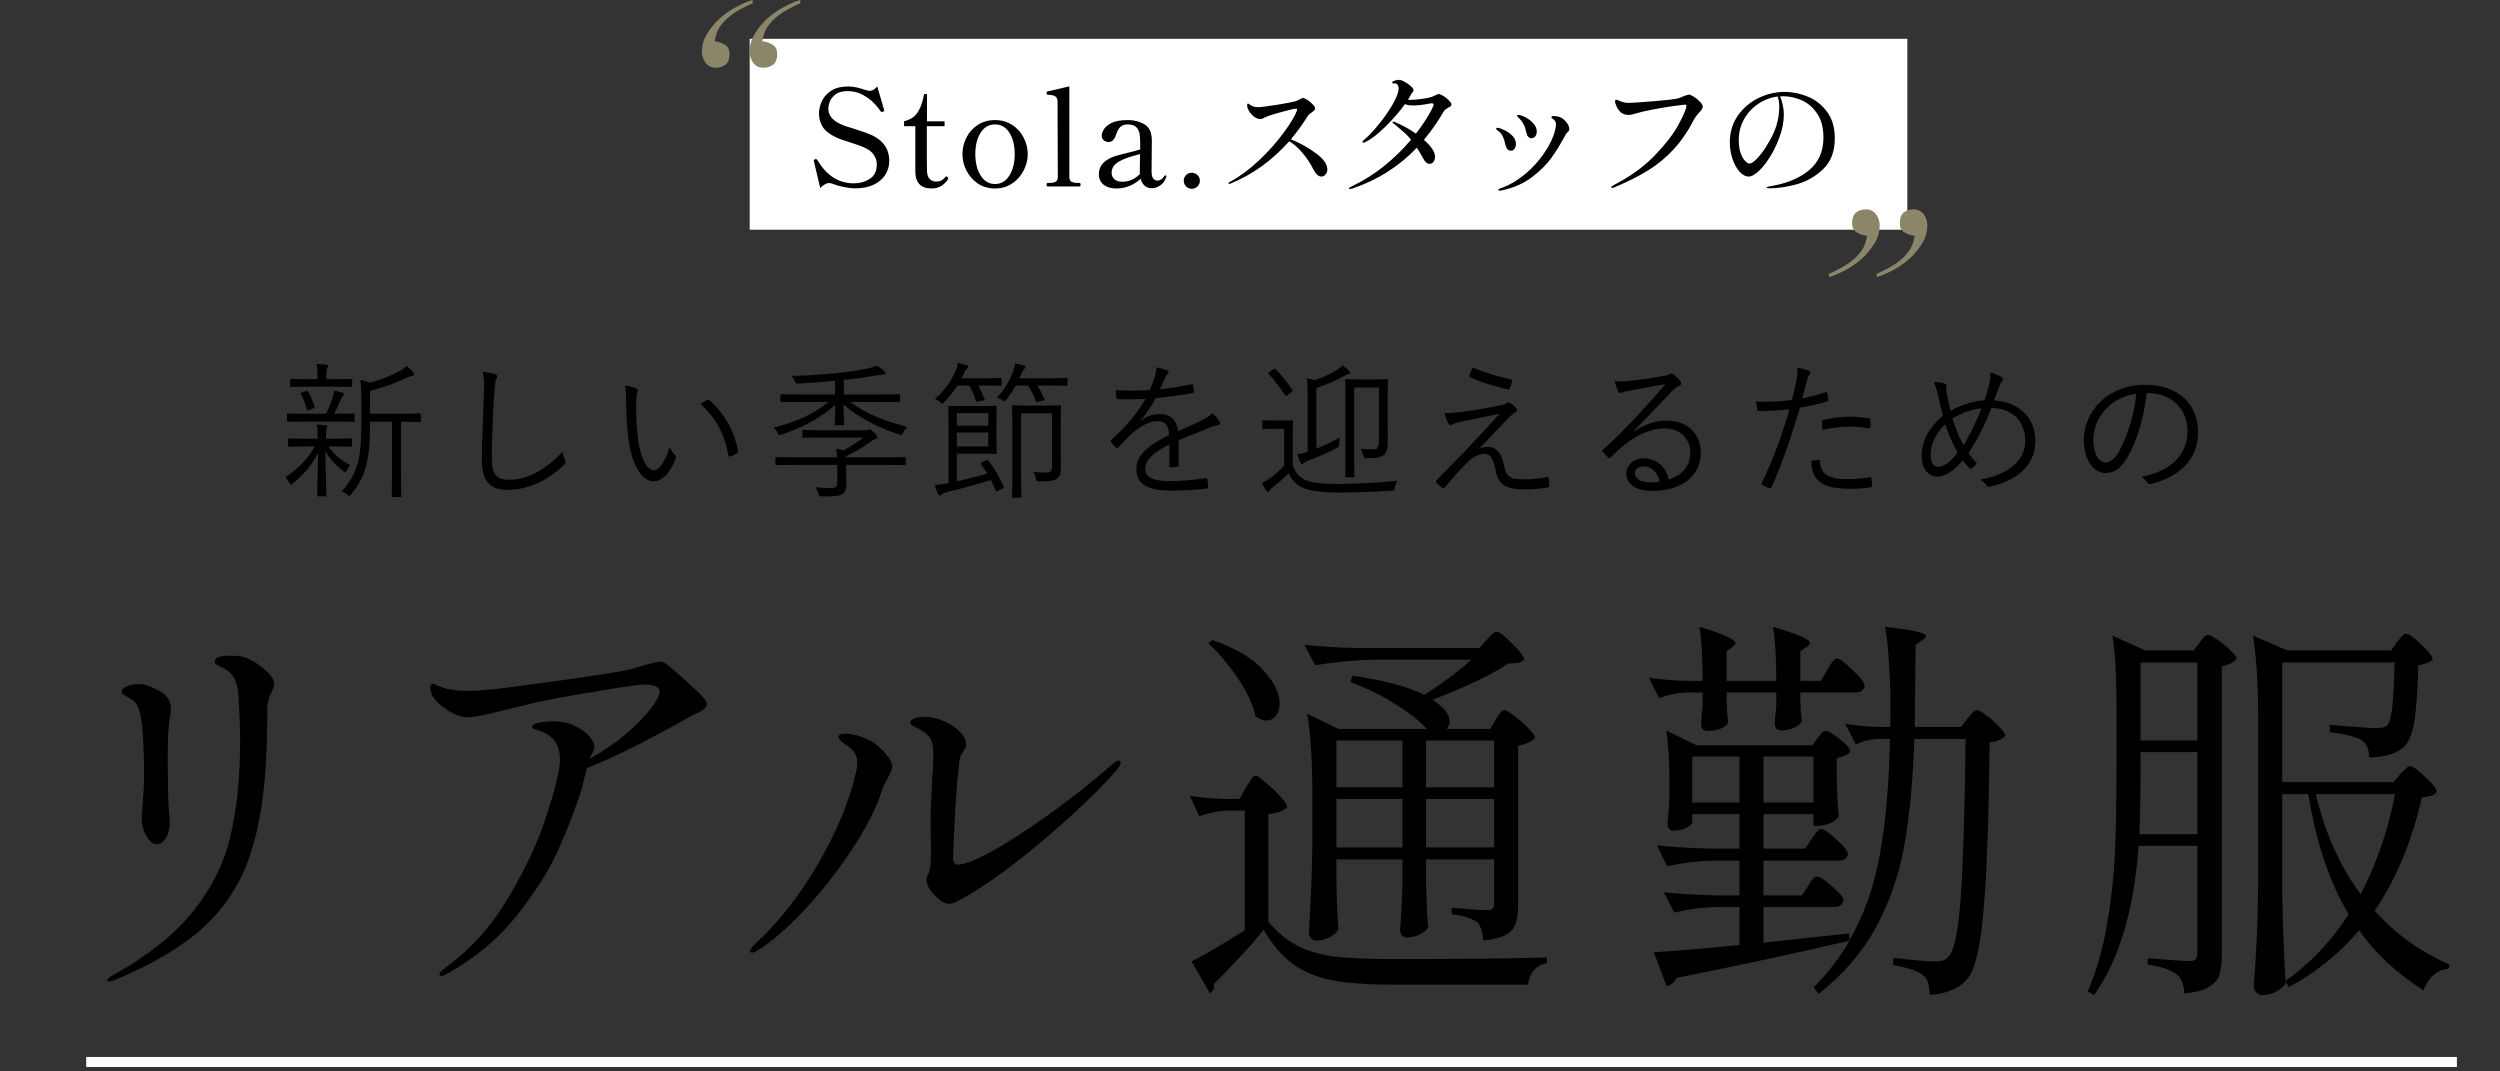
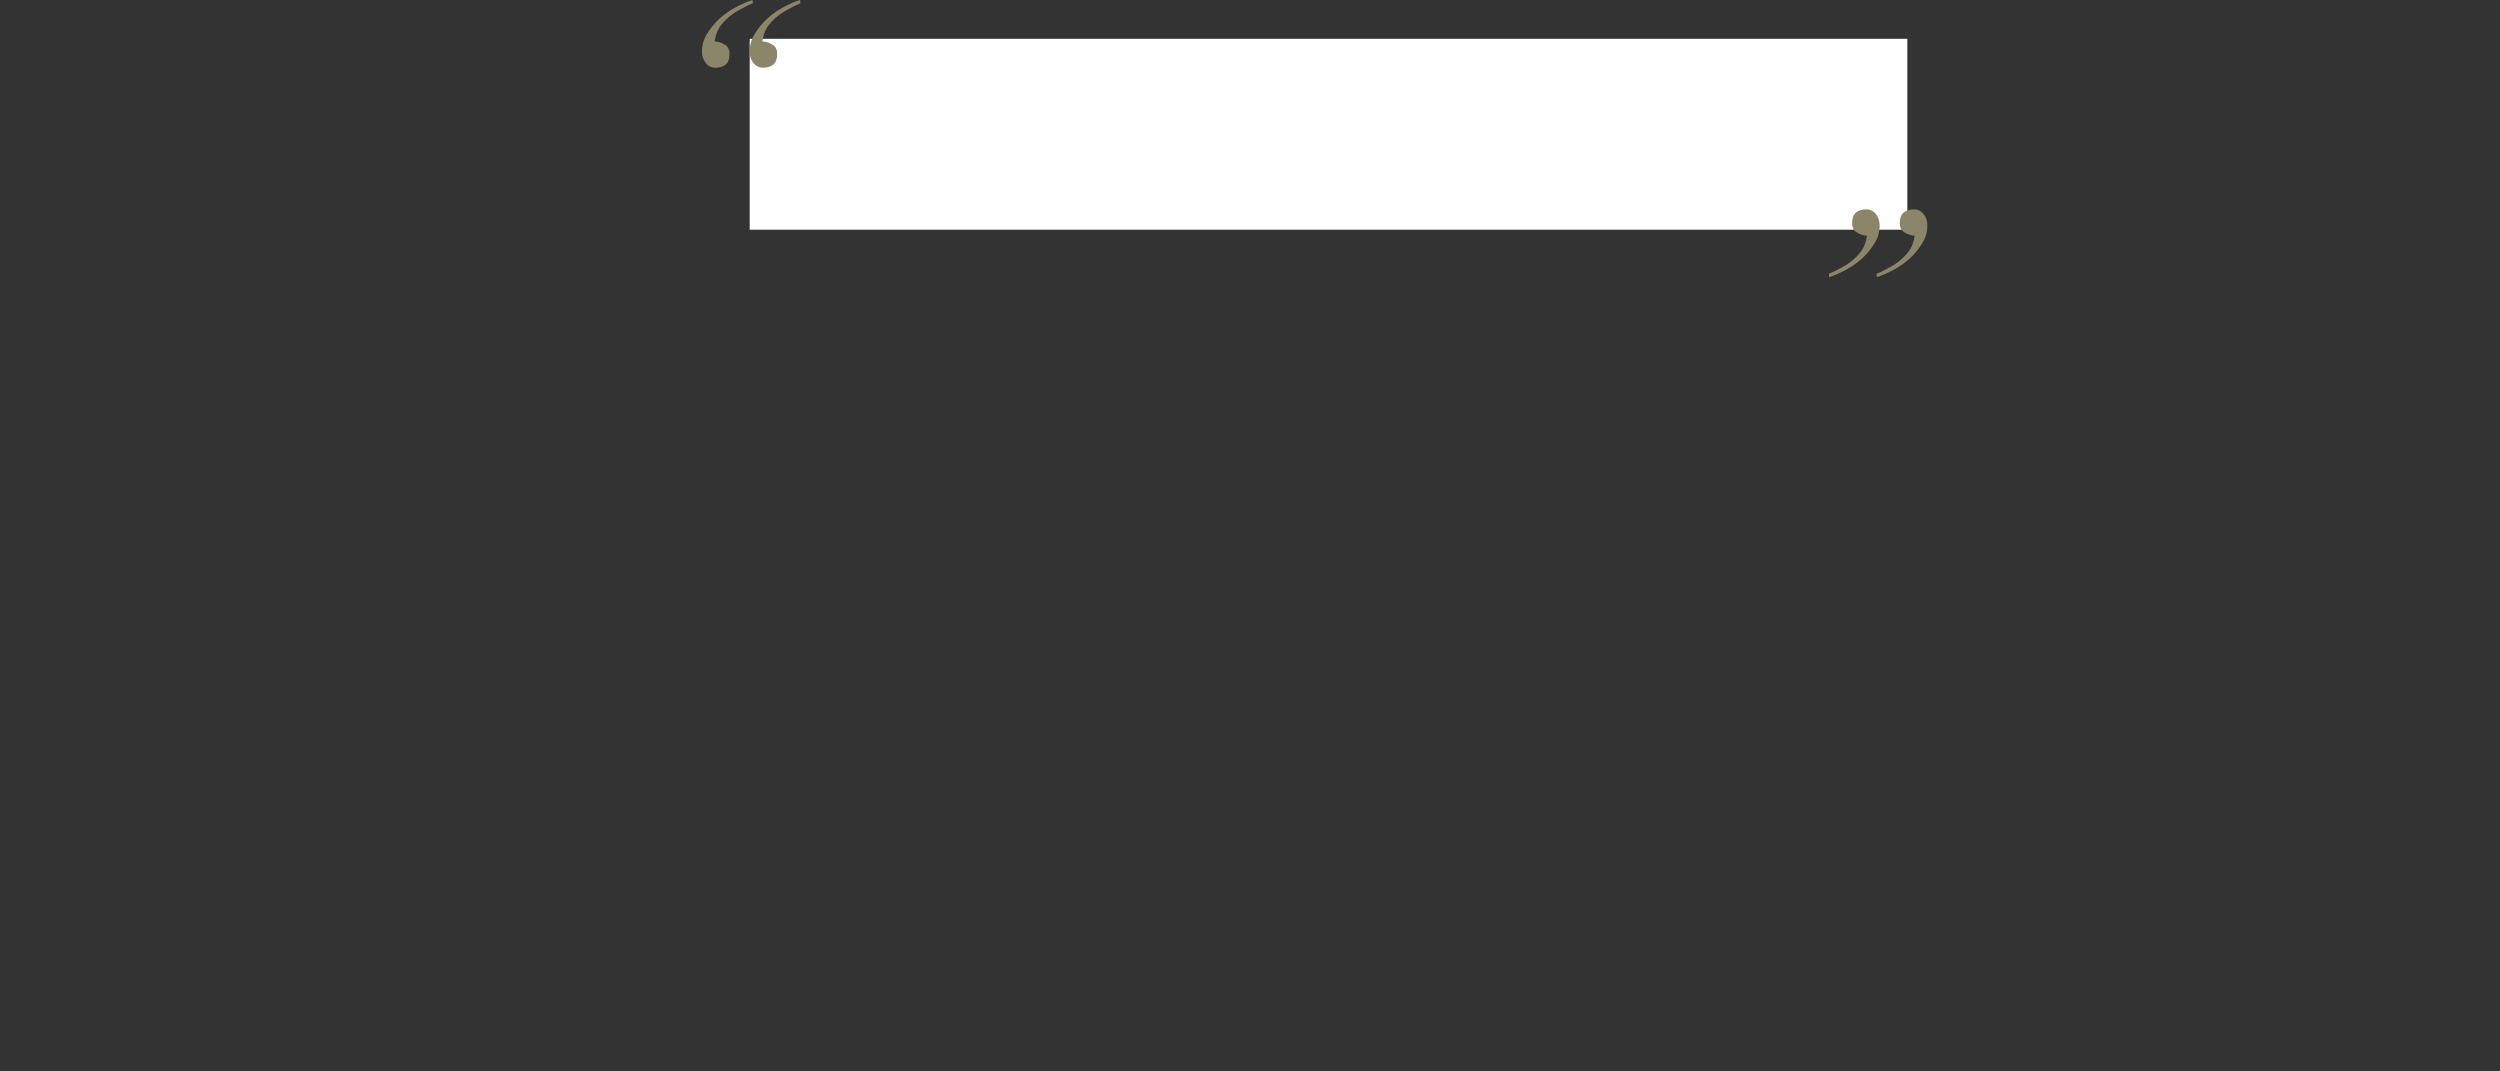
<svg xmlns="http://www.w3.org/2000/svg" width="406" height="174" viewBox="0 0 406 174" fill="none">
  <rect x="0" y="0" width="406" height="174" fill="#333333" stroke="none" />
  <rect width="188" height="31" transform="translate(121.75 6.303)" fill="white" />
-   <path d="M138.896 30.589C138.339 30.589 137.708 30.515 137.004 30.369C136.315 30.222 135.692 30.039 135.134 29.819C134.958 29.76 134.775 29.731 134.584 29.731C134.379 29.731 134.174 29.797 133.968 29.929C133.763 30.046 133.506 30.244 133.198 30.523L132.186 26.211C132.157 26.093 132.142 26.042 132.142 26.057C132.142 26.027 132.157 25.998 132.186 25.969C132.23 25.939 132.267 25.917 132.296 25.903C132.34 25.888 132.37 25.873 132.384 25.859C132.414 25.844 132.458 25.837 132.516 25.837C132.604 25.837 132.685 25.895 132.758 26.013C134.24 28.521 136.212 29.775 138.676 29.775C139.63 29.775 140.488 29.533 141.25 29.049C142.013 28.565 142.394 27.78 142.394 26.695C142.394 26.167 142.248 25.675 141.954 25.221C141.661 24.751 141.228 24.377 140.656 24.099C139.996 23.776 139.072 23.431 137.884 23.065C136.916 22.771 136.234 22.529 135.838 22.339C134.782 21.84 134.042 21.268 133.616 20.623C133.206 19.963 133 19.229 133 18.423C133 17.836 133.14 17.213 133.418 16.553C133.697 15.878 134.188 15.291 134.892 14.793C135.611 14.294 136.572 14.045 137.774 14.045C138.229 14.045 138.676 14.096 139.116 14.199C139.571 14.301 140.077 14.448 140.634 14.639C140.898 14.712 141.104 14.749 141.25 14.749C141.676 14.749 142.079 14.507 142.46 14.023L143.56 17.785L143.604 17.939C143.604 18.027 143.538 18.093 143.406 18.137C143.318 18.166 143.252 18.181 143.208 18.181C143.135 18.181 143.062 18.137 142.988 18.049C142.812 17.755 142.497 17.359 142.042 16.861C141.588 16.362 140.979 15.893 140.216 15.453C139.454 15.013 138.603 14.793 137.664 14.793C136.77 14.793 136.088 14.991 135.618 15.387C135.149 15.783 134.848 16.193 134.716 16.619C134.584 17.044 134.518 17.381 134.518 17.631C134.518 18.643 135.098 19.442 136.256 20.029C136.564 20.19 136.946 20.351 137.4 20.513C137.855 20.659 138.31 20.799 138.764 20.931C140.128 21.356 141.126 21.723 141.756 22.031C143.531 22.925 144.418 24.289 144.418 26.123C144.418 26.959 144.198 27.721 143.758 28.411C143.318 29.085 142.68 29.621 141.844 30.017C141.008 30.398 140.026 30.589 138.896 30.589ZM151.31 30.611C150.445 30.611 149.785 30.383 149.33 29.929C148.876 29.459 148.648 28.763 148.648 27.839V20.491H146.822V19.699C147.424 19.537 147.922 19.31 148.318 19.017C148.714 18.709 149.059 18.261 149.352 17.675C149.646 17.073 149.888 16.274 150.078 15.277H150.54V19.699H153.4V20.491H150.518V25.793L150.54 27.707C150.555 28.293 150.694 28.741 150.958 29.049C151.237 29.342 151.582 29.489 151.992 29.489C152.33 29.489 152.608 29.437 152.828 29.335C153.048 29.232 153.268 29.049 153.488 28.785C153.562 28.697 153.628 28.653 153.686 28.653C153.76 28.653 153.826 28.689 153.884 28.763C153.958 28.836 153.994 28.909 153.994 28.983C153.994 29.041 153.98 29.085 153.95 29.115C153.29 30.112 152.41 30.611 151.31 30.611ZM161.579 30.611C160.523 30.611 159.591 30.339 158.785 29.797C157.993 29.239 157.377 28.535 156.937 27.685C156.511 26.819 156.299 25.939 156.299 25.045C156.299 24.106 156.511 23.211 156.937 22.361C157.362 21.51 157.978 20.821 158.785 20.293C159.591 19.765 160.523 19.501 161.579 19.501C162.649 19.501 163.588 19.765 164.395 20.293C165.201 20.821 165.817 21.51 166.243 22.361C166.683 23.211 166.903 24.106 166.903 25.045C166.903 25.939 166.683 26.819 166.243 27.685C165.817 28.535 165.194 29.239 164.373 29.797C163.566 30.339 162.635 30.611 161.579 30.611ZM161.579 29.885C162.576 29.885 163.361 29.423 163.933 28.499C164.505 27.56 164.791 26.409 164.791 25.045C164.791 23.622 164.505 22.463 163.933 21.569C163.375 20.659 162.591 20.205 161.579 20.205C160.596 20.205 159.819 20.659 159.247 21.569C158.675 22.463 158.389 23.622 158.389 25.045C158.389 25.925 158.513 26.739 158.763 27.487C159.027 28.22 159.393 28.807 159.863 29.247C160.347 29.672 160.919 29.885 161.579 29.885ZM170.139 30.281C170.022 30.281 169.963 30.185 169.963 29.995C169.963 29.804 170.022 29.709 170.139 29.709H170.403C170.828 29.709 171.166 29.65 171.415 29.533C171.664 29.401 171.789 29.137 171.789 28.741L171.745 16.531C171.745 16.076 171.613 15.775 171.349 15.629C171.1 15.482 170.711 15.401 170.183 15.387C170.08 15.387 170.014 15.357 169.985 15.299C169.97 15.24 169.963 15.159 169.963 15.057C169.963 14.954 170.007 14.888 170.095 14.859C170.535 14.756 171.136 14.617 171.899 14.441C172.662 14.25 173.248 14.111 173.659 14.023V28.741C173.659 29.137 173.784 29.401 174.033 29.533C174.297 29.65 174.642 29.709 175.067 29.709H175.331C175.434 29.709 175.485 29.804 175.485 29.995C175.485 30.185 175.434 30.281 175.331 30.281H170.139ZM189.238 28.477C189.356 28.477 189.414 28.528 189.414 28.631L189.392 28.763C189.187 29.364 188.857 29.819 188.402 30.127C187.948 30.42 187.5 30.567 187.06 30.567C186.576 30.567 186.18 30.427 185.872 30.149C185.579 29.87 185.366 29.496 185.234 29.027C184.706 29.54 184.09 29.936 183.386 30.215C182.697 30.479 182.008 30.611 181.318 30.611C180.438 30.611 179.742 30.405 179.228 29.995C178.715 29.584 178.458 29.027 178.458 28.323C178.458 27.765 178.583 27.289 178.832 26.893C179.096 26.482 179.507 26.115 180.064 25.793C180.402 25.602 180.82 25.433 181.318 25.287C181.817 25.14 182.44 24.979 183.188 24.803C183.452 24.729 183.746 24.656 184.068 24.583C184.406 24.495 184.772 24.392 185.168 24.275V23.329C185.168 22.581 185.132 22.038 185.058 21.701C185 21.349 184.86 21.041 184.64 20.777C184.347 20.395 183.841 20.205 183.122 20.205C182.638 20.205 182.25 20.337 181.956 20.601C181.678 20.85 181.443 21.268 181.252 21.855C181.003 22.661 180.6 23.065 180.042 23.065C179.764 23.065 179.507 22.977 179.272 22.801C179.038 22.61 178.92 22.361 178.92 22.053C178.92 21.774 179.023 21.444 179.228 21.063C179.448 20.667 179.866 20.307 180.482 19.985C181.113 19.662 182.008 19.501 183.166 19.501C183.9 19.501 184.56 19.618 185.146 19.853C185.748 20.073 186.188 20.359 186.466 20.711C186.701 21.019 186.855 21.341 186.928 21.679C187.016 22.001 187.06 22.405 187.06 22.889C187.06 23.695 187.053 24.37 187.038 24.913L187.016 27.817C187.016 28.433 187.119 28.843 187.324 29.049C187.53 29.239 187.742 29.335 187.962 29.335C188.153 29.335 188.344 29.276 188.534 29.159C188.74 29.041 188.923 28.851 189.084 28.587C189.128 28.513 189.18 28.477 189.238 28.477ZM182.33 29.511C182.814 29.511 183.298 29.408 183.782 29.203C184.281 28.983 184.728 28.667 185.124 28.257C185.11 28.169 185.102 28.037 185.102 27.861L185.146 25.023C183.562 25.404 182.396 25.822 181.648 26.277C180.9 26.731 180.526 27.325 180.526 28.059C180.526 28.469 180.673 28.814 180.966 29.093C181.26 29.371 181.714 29.511 182.33 29.511ZM193.542 30.655C193.176 30.655 192.868 30.53 192.618 30.281C192.369 30.017 192.244 29.701 192.244 29.335C192.244 28.983 192.369 28.682 192.618 28.433C192.868 28.183 193.176 28.059 193.542 28.059C193.909 28.059 194.217 28.183 194.466 28.433C194.73 28.682 194.862 28.983 194.862 29.335C194.862 29.701 194.73 30.017 194.466 30.281C194.217 30.53 193.909 30.655 193.542 30.655ZM209.642 22.625C211.079 23.197 212.421 23.945 213.668 24.869C214.929 25.778 215.56 26.665 215.56 27.531C215.56 27.853 215.457 28.125 215.252 28.345C215.061 28.565 214.848 28.675 214.614 28.675C214.379 28.675 214.144 28.579 213.91 28.389C213.69 28.183 213.492 27.905 213.316 27.553C212.817 26.555 212.223 25.653 211.534 24.847C210.859 24.04 210.14 23.402 209.378 22.933C206.62 26.042 203.438 28.337 199.83 29.819C199.756 29.848 199.69 29.863 199.632 29.863C199.544 29.863 199.5 29.826 199.5 29.753C199.5 29.679 199.58 29.606 199.742 29.533C201.326 28.682 202.888 27.531 204.428 26.079C205.968 24.627 207.288 23.153 208.388 21.657C209.502 20.161 210.243 18.943 210.61 18.005C210.639 17.858 210.654 17.777 210.654 17.763C210.654 17.689 210.588 17.653 210.456 17.653C210.192 17.653 209.422 17.829 208.146 18.181C206.884 18.518 206.012 18.797 205.528 19.017C205.44 19.061 205.315 19.127 205.154 19.215C204.992 19.288 204.838 19.325 204.692 19.325C204.325 19.325 203.973 19.193 203.636 18.929C203.298 18.665 203.027 18.357 202.822 18.005C202.631 17.653 202.536 17.359 202.536 17.125C202.536 16.919 202.587 16.817 202.69 16.817C202.734 16.817 202.822 16.868 202.954 16.971C203.086 17.073 203.232 17.161 203.394 17.235C203.672 17.352 204.002 17.411 204.384 17.411C204.692 17.411 205.652 17.286 207.266 17.037C208.879 16.773 209.891 16.582 210.302 16.465C210.448 16.421 210.705 16.311 211.072 16.135C211.321 15.988 211.49 15.915 211.578 15.915C211.754 15.915 212.003 16.017 212.326 16.223C212.648 16.428 212.934 16.67 213.184 16.949C213.448 17.213 213.58 17.44 213.58 17.631C213.58 17.733 213.528 17.836 213.426 17.939C213.338 18.027 213.198 18.137 213.008 18.269C212.89 18.357 212.766 18.452 212.634 18.555C212.516 18.657 212.428 18.76 212.37 18.863C211.519 20.212 210.61 21.466 209.642 22.625ZM233.644 15.277C233.834 15.277 234.098 15.387 234.436 15.607C234.773 15.812 235.066 16.047 235.316 16.311C235.58 16.575 235.712 16.78 235.712 16.927C235.712 17.073 235.675 17.183 235.602 17.257C235.528 17.315 235.411 17.381 235.25 17.455C235.059 17.557 234.898 17.653 234.766 17.741C234.648 17.829 234.531 17.975 234.414 18.181C233.446 19.823 232.39 21.334 231.246 22.713C231.803 23.197 232.243 23.673 232.566 24.143C232.888 24.612 233.05 25.045 233.05 25.441C233.05 25.793 232.962 26.079 232.786 26.299C232.624 26.504 232.412 26.607 232.148 26.607C231.957 26.607 231.766 26.526 231.576 26.365C231.4 26.189 231.246 25.969 231.114 25.705C230.732 25.001 230.395 24.429 230.102 23.989C227.198 27.025 223.714 29.232 219.652 30.611C219.446 30.669 219.307 30.699 219.234 30.699C219.116 30.699 219.058 30.662 219.058 30.589C219.058 30.53 219.212 30.42 219.52 30.259C221.47 29.335 223.252 28.213 224.866 26.893C226.479 25.573 227.909 24.172 229.156 22.691C228.804 22.251 228.459 21.884 228.122 21.591C227.799 21.297 227.352 20.909 226.78 20.425L226.274 20.029C226.186 19.955 226.142 19.889 226.142 19.831C226.142 19.772 226.178 19.743 226.252 19.743C226.281 19.743 226.362 19.765 226.494 19.809C227.755 20.337 228.906 20.967 229.948 21.701C230.534 20.953 231.04 20.241 231.466 19.567C231.906 18.892 232.236 18.327 232.456 17.873C232.69 17.418 232.808 17.132 232.808 17.015C232.808 16.927 232.786 16.868 232.742 16.839C232.698 16.795 232.624 16.773 232.522 16.773L232.038 16.839C231.084 17.029 230.27 17.125 229.596 17.125C228.95 17.125 228.474 17.051 228.166 16.905C227.3 18.107 226.244 19.325 224.998 20.557C223.751 21.789 222.666 22.625 221.742 23.065C221.624 23.138 221.514 23.175 221.412 23.175C221.309 23.175 221.258 23.138 221.258 23.065C221.258 22.991 221.353 22.867 221.544 22.691C222.233 22.119 222.988 21.327 223.81 20.315C224.646 19.303 225.372 18.283 225.988 17.257C226.604 16.23 226.97 15.409 227.088 14.793C227.117 14.587 227.132 14.441 227.132 14.353C227.132 13.81 226.897 13.539 226.428 13.539C226.384 13.539 226.332 13.539 226.274 13.539C226.23 13.524 226.186 13.509 226.142 13.495C226.098 13.48 226.076 13.458 226.076 13.429C226.076 13.311 226.2 13.209 226.45 13.121C226.699 13.018 226.926 12.967 227.132 12.967C227.396 12.967 227.718 13.069 228.1 13.275C228.481 13.48 228.818 13.715 229.112 13.979C229.405 14.243 229.552 14.463 229.552 14.639C229.552 14.741 229.493 14.866 229.376 15.013C229.273 15.145 229.192 15.255 229.134 15.343C229.031 15.577 228.87 15.863 228.65 16.201C228.723 16.215 228.818 16.223 228.936 16.223C229.434 16.223 230.072 16.171 230.85 16.069C231.627 15.966 232.177 15.856 232.5 15.739C232.778 15.636 232.991 15.541 233.138 15.453C233.328 15.335 233.497 15.277 233.644 15.277ZM248.692 22.449C248.486 22.449 248.31 22.361 248.164 22.185C248.017 21.994 247.914 21.745 247.856 21.437C247.768 20.967 247.628 20.557 247.438 20.205C247.262 19.838 246.976 19.464 246.58 19.083C246.433 18.965 246.36 18.87 246.36 18.797C246.36 18.709 246.426 18.665 246.558 18.665C246.836 18.665 247.218 18.789 247.702 19.039C248.2 19.288 248.633 19.618 249 20.029C249.381 20.439 249.572 20.879 249.572 21.349C249.572 21.671 249.491 21.935 249.33 22.141C249.168 22.346 248.956 22.449 248.692 22.449ZM243.544 30.963C243.47 30.963 243.412 30.948 243.368 30.919C243.324 30.889 243.302 30.86 243.302 30.831C243.302 30.757 243.441 30.669 243.72 30.567C245.054 30.112 246.352 29.364 247.614 28.323C248.875 27.281 249.938 26.115 250.804 24.825C251.684 23.534 252.263 22.317 252.542 21.173C252.644 20.733 252.696 20.417 252.696 20.227C252.696 19.889 252.578 19.625 252.344 19.435C252.285 19.391 252.204 19.332 252.102 19.259C251.999 19.185 251.948 19.119 251.948 19.061C251.948 18.914 252.072 18.841 252.322 18.841C252.659 18.841 252.974 18.892 253.268 18.995C253.62 19.112 253.972 19.376 254.324 19.787C254.676 20.183 254.852 20.571 254.852 20.953C254.852 21.07 254.83 21.165 254.786 21.239C254.742 21.297 254.661 21.385 254.544 21.503C254.426 21.605 254.346 21.701 254.302 21.789C254.214 21.921 254.104 22.119 253.972 22.383C253.37 23.497 252.696 24.583 251.948 25.639C251.2 26.68 250.151 27.721 248.802 28.763C247.452 29.789 245.846 30.501 243.984 30.897C243.837 30.941 243.69 30.963 243.544 30.963ZM245.37 24.473C244.915 24.473 244.614 24.135 244.468 23.461C244.365 22.962 244.233 22.537 244.072 22.185C243.91 21.818 243.617 21.481 243.192 21.173C243.045 21.07 242.972 20.982 242.972 20.909C242.972 20.806 243.045 20.755 243.192 20.755C243.412 20.755 243.764 20.872 244.248 21.107C244.746 21.327 245.194 21.635 245.59 22.031C245.986 22.427 246.184 22.874 246.184 23.373C246.184 23.651 246.11 23.908 245.964 24.143C245.832 24.363 245.634 24.473 245.37 24.473ZM261.826 30.523C261.723 30.523 261.672 30.486 261.672 30.413C261.672 30.325 261.818 30.2 262.112 30.039C264.752 28.675 266.944 27.091 268.69 25.287C270.45 23.468 271.748 21.789 272.584 20.249C273.42 18.709 273.852 17.682 273.882 17.169C273.882 17.051 273.816 16.993 273.684 16.993C273.552 16.993 272.943 17.066 271.858 17.213C270.787 17.359 269.636 17.55 268.404 17.785C267.186 18.019 266.167 18.261 265.346 18.511C265.023 18.613 264.722 18.665 264.444 18.665C263.989 18.665 263.593 18.533 263.256 18.269C262.992 18.049 262.764 17.748 262.574 17.367C262.383 16.985 262.288 16.677 262.288 16.443C262.288 16.281 262.354 16.201 262.486 16.201C262.618 16.201 262.786 16.259 262.992 16.377C263.314 16.509 263.586 16.597 263.806 16.641C264.026 16.685 264.268 16.707 264.532 16.707C264.986 16.707 266.306 16.619 268.492 16.443C270.692 16.267 272.026 16.113 272.496 15.981C272.76 15.907 273.024 15.805 273.288 15.673C273.816 15.467 274.153 15.365 274.3 15.365C274.461 15.365 274.725 15.482 275.092 15.717C275.458 15.951 275.788 16.223 276.082 16.531C276.375 16.839 276.522 17.095 276.522 17.301C276.522 17.462 276.478 17.609 276.39 17.741C276.302 17.873 276.155 18.049 275.95 18.269C275.568 18.679 275.297 19.039 275.136 19.347C274.153 21.268 273.038 22.903 271.792 24.253C270.545 25.602 269.159 26.746 267.634 27.685C266.108 28.623 264.297 29.533 262.2 30.413C262.024 30.486 261.899 30.523 261.826 30.523ZM289.832 14.925C291.093 14.925 292.347 15.181 293.594 15.695C294.84 16.208 295.882 17.029 296.718 18.159C297.554 19.288 297.972 20.725 297.972 22.471C297.972 24.597 297.334 26.269 296.058 27.487C294.782 28.689 293.33 29.511 291.702 29.951C290.088 30.376 288.622 30.589 287.302 30.589C287.199 30.589 287.104 30.574 287.016 30.545C286.928 30.53 286.884 30.508 286.884 30.479C286.884 30.42 286.979 30.361 287.17 30.303C287.36 30.259 287.551 30.222 287.742 30.193C290.206 29.782 292.215 28.939 293.77 27.663C295.339 26.372 296.124 24.605 296.124 22.361C296.124 20.733 295.779 19.42 295.09 18.423C294.4 17.411 293.557 16.692 292.56 16.267C291.562 15.841 290.572 15.629 289.59 15.629C289.355 15.629 289.186 15.636 289.084 15.651C289.26 16.032 289.406 16.501 289.524 17.059C289.641 17.616 289.7 18.129 289.7 18.599C289.7 19.156 289.634 19.779 289.502 20.469C289.37 21.143 289.172 21.818 288.908 22.493C288.438 23.739 287.888 24.832 287.258 25.771C286.642 26.709 286.04 27.428 285.454 27.927C284.867 28.425 284.39 28.675 284.024 28.675C283.481 28.675 282.968 28.403 282.484 27.861C282.014 27.318 281.633 26.614 281.34 25.749C281.061 24.883 280.922 24.003 280.922 23.109C280.922 21.495 281.347 20.065 282.198 18.819C283.063 17.572 284.178 16.611 285.542 15.937C286.92 15.262 288.35 14.925 289.832 14.925ZM288.952 17.345C288.952 16.758 288.871 16.201 288.71 15.673C287.566 15.819 286.51 16.215 285.542 16.861C284.574 17.506 283.804 18.342 283.232 19.369C282.66 20.381 282.374 21.503 282.374 22.735C282.374 23.571 282.476 24.282 282.682 24.869C282.902 25.441 283.144 25.866 283.408 26.145C283.686 26.423 283.906 26.563 284.068 26.563C284.42 26.563 284.838 26.299 285.322 25.771C285.82 25.243 286.297 24.627 286.752 23.923C287.544 22.691 288.108 21.561 288.446 20.535C288.783 19.493 288.952 18.43 288.952 17.345Z" fill="black" />
  <path d="M304.743 44.477C305.316 44.245 305.947 43.937 306.635 43.551C307.323 43.203 307.973 42.779 308.585 42.277C309.158 41.814 309.674 41.254 310.133 40.598C310.553 39.942 310.821 39.17 310.936 38.282C310.362 38.244 309.827 38.07 309.33 37.761C308.795 37.491 308.527 36.97 308.527 36.198C308.527 35.426 308.738 34.867 309.158 34.519C309.579 34.172 310.133 33.998 310.821 33.998C311.471 33.998 312.006 34.268 312.427 34.809C312.809 35.349 313 35.928 313 36.545C313 37.665 312.713 38.668 312.14 39.556C311.566 40.482 310.878 41.312 310.076 42.045C309.235 42.779 308.336 43.396 307.381 43.898C306.425 44.4 305.565 44.767 304.8 44.998L304.743 44.477ZM297 44.477C297.573 44.245 298.204 43.937 298.892 43.551C299.58 43.203 300.23 42.779 300.842 42.277C301.415 41.814 301.931 41.254 302.39 40.598C302.81 39.942 303.078 39.17 303.193 38.282C302.619 38.244 302.084 38.07 301.587 37.761C301.052 37.491 300.784 36.97 300.784 36.198C300.784 35.426 300.995 34.867 301.415 34.519C301.836 34.172 302.39 33.998 303.078 33.998C303.728 33.998 304.263 34.268 304.684 34.809C305.066 35.349 305.257 35.928 305.257 36.545C305.257 37.665 304.97 38.668 304.397 39.556C303.823 40.482 303.135 41.312 302.333 42.045C301.492 42.779 300.593 43.396 299.638 43.898C298.682 44.4 297.822 44.767 297.057 44.998L297 44.477Z" fill="#8B8669" />
  <path d="M122.257 0.521C121.684 0.753 121.053 1.061 120.365 1.447C119.677 1.795 119.027 2.219 118.415 2.721C117.842 3.184 117.326 3.744 116.867 4.4C116.447 5.056 116.179 5.828 116.064 6.716C116.638 6.754 117.173 6.928 117.67 7.237C118.205 7.507 118.473 8.028 118.473 8.8C118.473 9.572 118.262 10.132 117.842 10.479C117.421 10.826 116.867 11 116.179 11C115.529 11 114.994 10.73 114.573 10.19C114.191 9.649 114 9.07 114 8.453C114 7.333 114.287 6.33 114.86 5.442C115.434 4.516 116.122 3.686 116.924 2.953C117.765 2.219 118.664 1.602 119.619 1.1C120.575 0.598 121.435 0.232 122.2 7.16837e-07L122.257 0.521ZM130 0.521C129.427 0.753 128.796 1.061 128.108 1.447C127.42 1.795 126.77 2.219 126.158 2.721C125.585 3.184 125.069 3.744 124.61 4.4C124.19 5.056 123.922 5.828 123.807 6.716C124.381 6.754 124.916 6.928 125.413 7.237C125.948 7.507 126.216 8.028 126.216 8.8C126.216 9.572 126.005 10.132 125.585 10.479C125.164 10.826 124.61 11 123.922 11C123.272 11 122.737 10.73 122.316 10.19C121.934 9.649 121.743 9.07 121.743 8.453C121.743 7.333 122.03 6.33 122.603 5.442C123.177 4.516 123.865 3.686 124.667 2.953C125.508 2.219 126.407 1.602 127.362 1.1C128.318 0.598 129.178 0.232 129.943 1.54786e-06L130 0.521Z" fill="#8B8669" />
-   <path d="M68.34 67.336V68.344C68.34 68.512 68.316 68.536 68.148 68.536C68.028 68.536 67.356 68.488 65.244 68.488H65.124V76.96C65.124 79.552 65.172 80.416 65.172 80.536C65.172 80.728 65.148 80.728 64.98 80.728H63.804C63.636 80.728 63.612 80.728 63.612 80.536C63.612 80.416 63.66 79.552 63.66 76.96V68.488H60.084C60.084 71.032 60.012 73.48 59.484 75.52C59.076 77.08 58.548 78.448 57.036 80.272C56.892 80.464 56.796 80.536 56.7 80.536C56.604 80.536 56.532 80.488 56.388 80.344C56.148 80.104 55.836 79.936 55.476 79.792C57.012 78.184 57.78 76.528 58.212 74.752C58.596 73.144 58.692 71.032 58.692 68.008V65.056C58.692 63.736 58.644 62.704 58.524 61.672C59.1 61.792 59.508 61.912 60.084 62.152C62.052 61.624 63.66 60.928 64.86 60.28C65.34 60.016 65.724 59.728 66.06 59.416C66.444 59.728 66.828 60.136 67.116 60.496C67.212 60.616 67.26 60.712 67.26 60.832C67.26 60.928 67.14 61.024 66.948 61.048C66.684 61.072 66.42 61.168 66.06 61.336C64.452 62.128 62.388 62.896 60.084 63.496V67.192H65.244C67.356 67.192 68.028 67.144 68.148 67.144C68.316 67.144 68.34 67.168 68.34 67.336ZM57.18 71.392V72.352C57.18 72.52 57.156 72.544 56.988 72.544C56.868 72.544 56.196 72.496 54.084 72.496H53.34C54.3 73.888 55.284 74.632 56.892 75.568C56.7 75.76 56.484 76.024 56.316 76.408C56.22 76.6 56.172 76.696 56.1 76.696C56.028 76.696 55.932 76.624 55.764 76.48C54.588 75.616 53.676 74.656 52.836 73.264C52.884 77.128 53.004 79.408 53.004 80.416C53.004 80.584 52.98 80.608 52.788 80.608H51.708C51.54 80.608 51.516 80.584 51.516 80.416C51.516 79.432 51.588 77.272 51.66 73.552C50.676 75.472 49.452 76.984 47.58 78.496C47.412 78.616 47.316 78.688 47.22 78.688C47.124 78.688 47.076 78.592 46.98 78.4C46.812 78.04 46.548 77.704 46.332 77.512C48.444 76.096 49.956 74.584 51.132 72.496H49.908C47.796 72.496 47.1 72.544 46.98 72.544C46.812 72.544 46.788 72.52 46.788 72.352V71.392C46.788 71.224 46.812 71.2 46.98 71.2C47.1 71.2 47.796 71.248 49.908 71.248H51.588V71.2C51.588 70.072 51.564 69.496 51.444 68.944C51.948 68.968 52.5 69.016 52.908 69.064C53.052 69.088 53.148 69.16 53.148 69.256C53.148 69.4 53.1 69.496 53.052 69.592C52.98 69.76 52.932 70.048 52.932 71.2V71.248H54.084C56.196 71.248 56.868 71.2 56.988 71.2C57.156 71.2 57.18 71.224 57.18 71.392ZM57.588 67.336V68.32C57.588 68.488 57.564 68.512 57.396 68.512C57.252 68.512 56.556 68.464 54.42 68.464H49.788C47.628 68.464 46.932 68.512 46.812 68.512C46.644 68.512 46.62 68.488 46.62 68.32V67.336C46.62 67.168 46.644 67.144 46.812 67.144C46.932 67.144 47.628 67.192 49.788 67.192H52.956C53.484 66.136 53.796 65.272 54.06 64.456C54.18 64.096 54.252 63.808 54.276 63.424C54.804 63.544 55.188 63.64 55.572 63.76C55.788 63.832 55.86 63.928 55.86 64.048C55.86 64.168 55.788 64.24 55.692 64.336C55.572 64.456 55.452 64.6 55.332 64.888C55.02 65.68 54.708 66.352 54.276 67.192H54.42C56.508 67.192 57.204 67.144 57.396 67.144C57.564 67.144 57.588 67.168 57.588 67.336ZM57.204 61.72V62.656C57.204 62.824 57.18 62.848 57.012 62.848C56.892 62.848 56.22 62.8 54.156 62.8H50.172C48.108 62.8 47.436 62.848 47.316 62.848C47.148 62.848 47.124 62.824 47.124 62.656V61.72C47.124 61.552 47.148 61.528 47.316 61.528C47.436 61.528 48.108 61.576 50.172 61.576H51.564V60.832C51.564 60.232 51.54 59.632 51.396 59.104C52.02 59.128 52.476 59.152 52.956 59.224C53.148 59.248 53.268 59.32 53.268 59.416C53.268 59.584 53.196 59.704 53.124 59.848C53.004 60.064 53.004 60.256 53.004 60.832V61.576H54.156C56.22 61.576 56.892 61.528 57.012 61.528C57.18 61.528 57.204 61.552 57.204 61.72ZM49.14 63.712L49.692 63.52C49.884 63.448 49.932 63.472 50.028 63.616C50.484 64.384 50.82 65.2 51.06 65.992C51.108 66.16 51.084 66.232 50.844 66.328L50.244 66.568C49.932 66.664 49.86 66.664 49.812 66.448C49.572 65.584 49.308 64.816 48.9 64.048C48.804 63.88 48.828 63.832 49.14 63.712ZM78.396 60.4C79.116 60.472 79.86 60.568 80.34 60.736C80.604 60.808 80.724 60.928 80.724 61.096C80.724 61.288 80.628 61.48 80.532 61.72C80.436 62.008 80.34 62.752 80.244 64.192C80.028 67.816 79.884 71.104 79.884 74.416C79.884 77.104 80.628 77.92 82.716 77.92C85.764 77.92 88.884 76.072 91.356 73.336C91.428 73.888 91.62 74.368 91.764 74.728C91.812 74.872 91.86 74.968 91.86 75.064C91.86 75.208 91.788 75.328 91.572 75.52C89.052 77.944 85.86 79.552 82.428 79.552C79.716 79.552 78.252 78.256 78.252 74.728C78.252 71.32 78.468 67.408 78.588 64.024C78.636 62.536 78.66 61.504 78.396 60.4ZM101.484 62.608C102.156 62.68 102.924 62.896 103.38 63.112C103.524 63.184 103.596 63.28 103.596 63.376C103.596 63.496 103.548 63.64 103.5 63.808C103.404 64.096 103.308 64.768 103.308 66.016C103.308 67.552 103.332 69.016 103.644 71.464C104.004 74.296 105.036 76.36 106.188 76.36C107.148 76.36 108.06 74.824 108.756 72.592C109.02 73.216 109.236 73.504 109.548 73.792C109.74 73.96 109.812 74.152 109.74 74.392C109.068 76.336 107.772 78.16 106.164 78.16C104.148 78.16 102.636 75.376 102.108 71.608C101.772 69.208 101.676 66.496 101.676 64.912C101.676 64 101.652 63.424 101.484 62.608ZM113.772 65.608C114.228 65.296 114.588 65.08 114.828 64.96C114.972 64.888 115.092 64.864 115.188 64.96C117.636 67.096 119.268 70.048 119.868 73.264C119.892 73.432 119.82 73.504 119.7 73.576C119.34 73.816 119.004 73.984 118.596 74.128C118.428 74.176 118.308 74.104 118.284 73.936C117.612 70.264 116.1 67.72 113.772 65.608ZM142.716 65.272H138.036C140.844 67.288 143.34 68.248 147.372 69.352C147.108 69.568 146.868 69.88 146.7 70.216C146.46 70.672 146.46 70.696 146.004 70.552C142.644 69.424 139.524 67.912 136.98 65.68C136.98 67.216 137.1 68.488 137.1 68.872C137.1 69.04 137.076 69.064 136.908 69.064H135.732C135.564 69.064 135.54 69.04 135.54 68.872C135.54 68.488 135.636 67.24 135.66 65.728C133.188 68.008 130.188 69.448 126.924 70.576C126.492 70.72 126.492 70.696 126.252 70.24C126.084 69.928 125.844 69.664 125.628 69.472C129.3 68.488 132.06 67.312 134.556 65.272H130.188C127.86 65.272 127.044 65.32 126.924 65.32C126.756 65.32 126.732 65.296 126.732 65.128V64.192C126.732 64.048 126.756 64.024 126.924 64.024C127.044 64.024 127.86 64.072 130.188 64.072H135.612V61.84C133.404 62.032 131.844 62.176 129.756 62.272C129.252 62.296 129.252 62.296 129.06 61.864C128.94 61.552 128.724 61.264 128.532 61.048C131.484 60.976 133.38 60.832 135.9 60.592C137.7 60.424 139.164 60.184 140.748 59.872C141.492 59.728 141.852 59.584 142.356 59.368C142.812 59.632 143.292 59.968 143.628 60.28C143.748 60.4 143.796 60.496 143.796 60.616C143.796 60.76 143.628 60.856 143.316 60.856C143.1 60.856 142.716 60.88 141.9 61.024C140.412 61.312 138.948 61.504 137.028 61.696V64.072H142.716C145.044 64.072 145.836 64.024 145.98 64.024C146.148 64.024 146.172 64.048 146.172 64.192V65.128C146.172 65.296 146.148 65.32 145.98 65.32C145.836 65.32 145.044 65.272 142.716 65.272ZM147.084 74.416V75.352C147.084 75.52 147.06 75.544 146.892 75.544C146.772 75.544 146.028 75.496 143.796 75.496H137.412V77.056C137.412 77.56 137.436 78.112 137.436 78.64C137.436 79.48 137.316 79.864 136.812 80.224C136.332 80.536 135.66 80.656 133.5 80.608C133.044 80.608 133.044 80.608 132.9 80.152C132.78 79.744 132.636 79.408 132.42 79.12C133.284 79.216 133.956 79.264 134.916 79.264C135.612 79.264 135.972 79.096 135.972 78.376V75.496H129.204C126.972 75.496 126.228 75.544 126.108 75.544C125.94 75.544 125.916 75.52 125.916 75.352V74.416C125.916 74.248 125.94 74.224 126.108 74.224C126.228 74.224 126.972 74.272 129.204 74.272H135.948C135.924 73.72 135.876 73.288 135.804 72.88C136.26 72.952 136.668 73.024 137.028 73.12C138.228 72.472 139.188 71.848 140.196 71.056H133.62C131.364 71.056 130.62 71.104 130.5 71.104C130.332 71.104 130.308 71.08 130.308 70.888V70.024C130.308 69.856 130.332 69.832 130.5 69.832C130.62 69.832 131.364 69.88 133.62 69.88H140.412C140.772 69.88 140.892 69.856 140.988 69.808C141.084 69.76 141.156 69.736 141.252 69.736C141.372 69.736 141.564 69.88 141.924 70.216C142.332 70.6 142.476 70.792 142.476 70.96C142.476 71.152 142.332 71.248 142.188 71.296C141.972 71.344 141.78 71.464 141.18 71.872C140.004 72.712 138.948 73.336 137.436 74.08L137.412 74.272H143.796C146.028 74.272 146.772 74.224 146.892 74.224C147.06 74.224 147.084 74.248 147.084 74.416ZM159.444 75.088L160.092 74.776C160.284 74.68 160.356 74.656 160.476 74.8C161.556 76.096 162.252 77.464 162.972 78.976C163.068 79.144 163.044 79.24 162.828 79.336L162.06 79.72C161.844 79.816 161.796 79.864 161.7 79.672C161.46 79.072 161.196 78.496 160.908 77.944C158.652 78.688 156.252 79.312 153.852 79.888C153.372 80.032 153.012 80.2 152.892 80.32C152.796 80.416 152.7 80.488 152.604 80.488C152.508 80.488 152.412 80.416 152.316 80.224C152.1 79.768 151.932 79.24 151.812 78.784C152.604 78.712 153.276 78.616 154.044 78.448V69.208C154.044 67.144 153.996 66.232 153.996 66.088C153.996 65.92 154.02 65.896 154.164 65.896C154.284 65.896 155.028 65.944 156.756 65.944H159.396C161.004 65.944 161.556 65.896 161.676 65.896C161.844 65.896 161.868 65.92 161.868 66.088C161.868 66.232 161.82 66.832 161.82 68.392V71.248C161.82 72.784 161.868 73.408 161.868 73.552C161.868 73.696 161.844 73.72 161.676 73.72C161.556 73.72 161.004 73.672 159.396 73.672H155.388V78.16C156.996 77.824 158.7 77.392 160.356 76.912C160.044 76.384 159.684 75.904 159.324 75.4C159.204 75.232 159.276 75.16 159.444 75.088ZM160.5 72.496V70.24H155.388V72.496H160.5ZM160.5 69.136V67.096H155.388V69.136H160.5ZM167.004 65.872H169.668C171.42 65.872 171.996 65.824 172.116 65.824C172.284 65.824 172.308 65.848 172.308 66.016C172.308 66.16 172.26 67.024 172.26 69.04V72.88C172.26 74.008 172.284 75.136 172.284 75.88C172.284 76.96 172.116 77.368 171.66 77.704C171.252 78.016 170.772 78.184 168.804 78.184C168.348 78.184 168.348 78.184 168.228 77.704C168.156 77.32 168.012 76.96 167.796 76.624C168.468 76.72 168.996 76.744 169.62 76.744C170.652 76.744 170.844 76.576 170.844 75.616V67.12H165.828V77.416C165.828 79.6 165.876 80.536 165.876 80.656C165.876 80.8 165.852 80.824 165.684 80.824H164.556C164.388 80.824 164.364 80.8 164.364 80.656C164.364 80.512 164.412 79.672 164.412 77.392V69.304C164.412 67.024 164.364 66.16 164.364 66.016C164.364 65.848 164.388 65.824 164.556 65.824C164.7 65.824 165.252 65.872 167.004 65.872ZM173.364 61.576V62.464C173.364 62.632 173.364 62.656 173.196 62.656C173.076 62.656 172.404 62.608 170.316 62.608H168.444C168.9 63.28 169.26 64 169.596 64.792C169.668 64.936 169.668 64.984 169.404 65.056L168.588 65.248C168.348 65.296 168.276 65.344 168.204 65.128C167.916 64.264 167.46 63.4 166.956 62.608H164.964C164.58 63.304 164.1 64.024 163.428 64.888C163.284 65.056 163.212 65.152 163.116 65.152C163.02 65.152 162.924 65.08 162.732 64.936C162.492 64.768 162.204 64.648 161.916 64.552C163.236 63.112 163.956 61.84 164.604 60.136C164.7 59.896 164.796 59.488 164.844 59.032C165.324 59.104 165.924 59.248 166.26 59.368C166.476 59.44 166.548 59.512 166.548 59.656C166.548 59.752 166.452 59.848 166.308 59.944C166.164 60.04 166.02 60.352 165.828 60.784L165.54 61.432H170.316C172.404 61.432 173.076 61.384 173.196 61.384C173.364 61.384 173.364 61.408 173.364 61.576ZM162.66 61.576V62.464C162.66 62.632 162.636 62.656 162.468 62.656C162.324 62.656 161.748 62.608 159.876 62.608H158.844C159.252 63.28 159.54 63.952 159.876 64.768C159.948 64.936 159.924 64.96 159.66 65.032L158.796 65.224C158.604 65.272 158.532 65.296 158.46 65.08C158.244 64.24 157.86 63.376 157.404 62.608H155.484C154.908 63.544 154.212 64.408 153.348 65.272C153.18 65.44 153.108 65.536 153.012 65.536C152.94 65.536 152.844 65.44 152.652 65.296C152.388 65.056 152.1 64.888 151.836 64.792C153.564 63.256 154.452 61.888 155.196 60.208C155.412 59.752 155.508 59.416 155.556 58.96C156.06 59.056 156.612 59.176 156.972 59.296C157.116 59.344 157.26 59.44 157.26 59.56C157.26 59.704 157.14 59.824 157.02 59.896C156.9 59.968 156.78 60.112 156.612 60.472C156.468 60.808 156.3 61.144 156.156 61.432H159.876C161.748 61.432 162.324 61.384 162.468 61.384C162.636 61.384 162.66 61.408 162.66 61.576ZM191.412 71.488V75.52C191.412 75.712 191.364 75.784 191.148 75.808C190.908 75.856 190.428 75.904 190.116 75.904C189.972 75.904 189.9 75.784 189.9 75.616C189.9 74.56 189.9 73.384 189.924 72.16C187.284 73.48 185.988 74.704 185.988 76.144C185.988 77.56 187.308 78.136 190.092 78.136C192.084 78.136 194.052 77.896 195.804 77.656C195.924 77.632 196.02 77.656 196.068 77.824C196.14 78.184 196.212 78.664 196.212 79C196.212 79.216 196.116 79.312 196.02 79.336C194.316 79.552 192.348 79.672 190.092 79.672C186.732 79.672 184.548 78.808 184.548 76.24C184.548 74.224 185.868 72.592 189.852 70.648C189.804 69.016 189.252 68.368 187.836 68.392C186.804 68.416 185.436 69.016 183.9 70.336C183.036 71.152 182.46 71.776 181.62 72.664C181.476 72.832 181.38 72.832 181.26 72.712C181.02 72.496 180.612 72.04 180.42 71.776C180.348 71.632 180.324 71.584 180.468 71.44C182.652 69.544 184.644 67.216 186.036 64.768C184.548 64.864 183.084 64.864 181.572 64.816C181.38 64.816 181.332 64.744 181.308 64.576C181.26 64.288 181.188 63.76 181.164 63.376C182.916 63.472 184.788 63.472 186.732 63.352C187.02 62.632 187.356 61.84 187.596 60.952C187.716 60.544 187.812 60.184 187.788 59.656C188.484 59.776 189.18 59.992 189.588 60.184C189.828 60.304 189.828 60.544 189.636 60.712C189.54 60.808 189.396 60.976 189.204 61.384C188.916 61.984 188.7 62.488 188.388 63.208C190.068 63.04 191.796 62.776 193.452 62.416C193.644 62.368 193.692 62.368 193.74 62.512C193.788 62.848 193.86 63.184 193.884 63.568C193.884 63.736 193.836 63.808 193.572 63.856C191.676 64.192 189.636 64.456 187.716 64.648C186.9 66.112 186.132 67.24 185.268 68.224L185.292 68.272C186.3 67.552 187.356 67.24 188.292 67.24C190.068 67.24 191.124 68.176 191.316 70.048C192.492 69.52 193.86 68.896 195.06 68.32C195.756 67.984 196.38 67.6 196.884 67.096C197.436 67.576 197.916 68.2 198.06 68.488C198.252 68.848 198.06 68.992 197.82 69.04C197.532 69.088 197.052 69.208 196.5 69.424C194.676 70.192 193.164 70.744 191.412 71.488ZM220.86 61.624H222.996C224.556 61.624 225.06 61.576 225.204 61.576C225.372 61.576 225.396 61.6 225.396 61.744C225.396 61.888 225.348 62.8 225.348 64.888V68.464C225.348 70.144 225.372 70.984 225.372 71.632C225.372 72.568 225.324 73.168 224.94 73.648C224.46 74.272 223.812 74.416 221.964 74.416C221.508 74.416 221.508 74.416 221.388 73.936C221.292 73.504 221.172 73.192 220.98 72.88C221.604 72.952 222.252 72.976 222.78 72.976C223.644 72.976 223.932 72.76 223.932 71.584V62.92H219.924V73.912C219.924 76.216 219.948 77.176 219.948 77.32C219.948 77.488 219.948 77.512 219.78 77.512H218.652C218.484 77.512 218.46 77.488 218.46 77.32C218.46 77.176 218.508 76.264 218.508 73.84V65.248C218.508 62.848 218.46 61.888 218.46 61.744C218.46 61.6 218.484 61.576 218.652 61.576C218.796 61.576 219.3 61.624 220.86 61.624ZM209.94 70.696V75.616C210.42 76.84 210.972 77.464 212.076 77.992C212.916 78.376 214.62 78.592 216.9 78.592C219.972 78.592 223.428 78.424 226.98 78.088C226.74 78.4 226.596 78.784 226.524 79.168C226.452 79.672 226.452 79.672 225.972 79.696C222.852 79.888 219.9 79.984 217.452 79.984C214.836 79.984 212.7 79.744 211.548 79.192C210.444 78.688 209.796 77.968 209.292 76.84C208.5 77.656 207.684 78.352 206.7 79.144C206.46 79.336 206.268 79.528 206.196 79.648C206.1 79.792 206.028 79.864 205.908 79.864C205.812 79.864 205.716 79.792 205.62 79.648C205.38 79.288 205.164 78.904 204.948 78.424C205.524 78.136 205.98 77.872 206.46 77.512C207.204 76.96 207.876 76.336 208.548 75.616V69.64H206.844C205.62 69.64 205.308 69.688 205.212 69.688C205.02 69.688 204.996 69.664 204.996 69.496V68.44C204.996 68.272 205.02 68.248 205.212 68.248C205.308 68.248 205.62 68.296 206.844 68.296H208.092C209.34 68.296 209.676 68.248 209.796 68.248C209.964 68.248 209.988 68.272 209.988 68.44C209.988 68.56 209.94 69.184 209.94 70.696ZM212.364 73.384V64.384C212.364 62.92 212.34 62.128 212.22 61.432C212.7 61.504 213.108 61.624 213.444 61.744C214.812 61.312 216.036 60.736 216.852 60.232C217.476 59.872 217.764 59.632 218.028 59.344C218.508 59.68 218.868 59.992 219.156 60.28C219.252 60.376 219.3 60.424 219.3 60.544C219.3 60.64 219.204 60.712 218.988 60.76C218.724 60.808 218.46 60.976 218.1 61.168C216.924 61.792 215.412 62.488 213.78 63.016V72.856C214.98 72.376 216.276 71.776 217.572 71.08C217.524 71.32 217.5 71.704 217.5 72.112C217.5 72.496 217.5 72.52 217.116 72.736C215.7 73.48 214.212 74.152 212.604 74.752C212.1 74.944 211.788 75.136 211.716 75.208C211.62 75.304 211.548 75.352 211.428 75.352C211.332 75.352 211.284 75.304 211.212 75.16C211.02 74.776 210.852 74.32 210.684 73.792C211.164 73.72 211.716 73.576 212.364 73.384ZM206.172 60.4L206.748 59.992C206.964 59.824 207.036 59.848 207.132 59.944C208.14 60.928 208.98 62.008 209.892 63.328C209.964 63.448 209.94 63.496 209.7 63.688L209.124 64.144C208.836 64.36 208.788 64.36 208.668 64.168C207.828 62.848 206.988 61.72 206.052 60.784C205.908 60.64 205.908 60.568 206.172 60.4ZM239.124 59.68C241.164 60.52 243.324 61.168 245.364 61.624C245.58 61.672 245.604 61.744 245.556 61.984C245.46 62.344 245.316 62.824 245.196 63.088C245.148 63.208 245.028 63.28 244.884 63.256C242.844 62.776 240.468 62.08 238.788 61.288C238.668 61.24 238.596 61.144 238.644 60.976C238.74 60.616 238.932 60.16 239.124 59.68ZM234.564 67.072C236.172 67.072 237.324 66.952 239.556 66.592C241.476 66.28 242.916 65.992 244.02 65.728C244.38 65.632 244.572 65.56 244.764 65.44C244.86 65.368 244.932 65.344 245.052 65.344C245.148 65.344 245.196 65.392 245.316 65.464C245.604 65.68 245.94 65.944 246.204 66.232C246.324 66.352 246.372 66.52 246.372 66.592C246.372 66.736 246.276 66.904 246.108 66.976C245.82 67.12 245.58 67.312 245.268 67.6C243.54 69.352 241.908 71.104 240.204 72.904C240.684 72.688 241.092 72.568 241.62 72.568C242.868 72.568 243.828 73.504 244.164 75.232C244.62 77.488 245.076 77.848 247.668 77.848C248.892 77.848 249.996 77.704 251.22 77.488C251.412 77.44 251.484 77.512 251.508 77.728C251.556 78.016 251.604 78.496 251.604 78.904C251.604 79.072 251.508 79.144 251.292 79.168C250.212 79.36 248.964 79.48 247.86 79.48C244.404 79.48 243.348 78.712 242.868 76.312C242.532 74.608 242.124 73.696 241.02 73.696C240.252 73.696 239.244 74.152 238.308 75.088C237.084 76.264 235.668 77.944 234.588 79.216C234.492 79.312 234.348 79.336 234.204 79.24C233.868 78.976 233.532 78.664 233.268 78.4C233.148 78.28 233.196 78.088 233.316 77.968C235.092 76.168 236.82 74.392 237.9 73.288C239.412 71.704 241.188 69.736 243.54 67.192C240.972 67.72 238.956 68.128 236.916 68.56C236.412 68.68 236.124 68.824 235.932 68.896C235.716 68.992 235.644 69.016 235.5 69.016C235.38 69.016 235.284 68.92 235.188 68.728C234.996 68.344 234.756 67.744 234.564 67.072ZM265.38 69.928L265.452 70C267.18 68.872 268.884 68.296 270.612 68.296C274.068 68.296 276.204 70.432 276.204 73.552C276.204 77.128 273.372 79.72 268.284 79.72C265.404 79.72 264.108 78.424 264.108 76.888C264.108 75.64 265.212 74.44 266.916 74.44C269.076 74.44 270.54 75.832 270.996 77.872C273.06 77.2 274.5 75.856 274.5 73.504C274.5 71.056 272.628 69.568 270.348 69.568C267.972 69.568 265.596 70.792 263.748 72.28C262.98 72.88 262.356 73.528 261.636 74.248C261.444 74.44 261.324 74.464 261.156 74.296C260.868 74.008 260.508 73.648 260.268 73.336C260.172 73.216 260.196 73.12 260.364 72.976C262.26 71.32 263.484 70.096 265.788 67.624C267.18 66.112 268.62 64.576 270.468 62.392C268.476 62.704 266.604 63.064 264.468 63.472C264.156 63.52 263.868 63.592 263.628 63.688C263.46 63.76 263.268 63.808 263.172 63.808C263.004 63.808 262.884 63.712 262.788 63.52C262.572 63.088 262.404 62.632 262.212 61.864C263.004 61.96 263.676 61.96 264.324 61.888C266.22 61.696 268.188 61.432 270.3 61.024C270.588 60.976 270.876 60.904 271.044 60.808C271.14 60.736 271.284 60.64 271.38 60.64C271.5 60.64 271.62 60.688 271.812 60.832C272.268 61.192 272.628 61.552 272.844 61.84C272.964 61.984 273.012 62.128 273.012 62.248C273.012 62.44 272.892 62.608 272.652 62.704C272.34 62.8 272.076 62.968 271.524 63.544C269.388 65.8 267.78 67.48 265.38 69.928ZM269.532 78.208C269.22 76.84 268.332 75.736 266.964 75.736C266.196 75.736 265.5 76.12 265.5 76.864C265.5 77.656 266.364 78.328 267.972 78.328C268.5 78.328 268.98 78.304 269.532 78.208ZM292.668 64.696C293.796 64.504 295.14 64.144 296.484 63.712C296.676 63.664 296.748 63.712 296.772 63.88C296.82 64.168 296.868 64.576 296.892 64.864C296.916 65.104 296.868 65.176 296.652 65.224C295.092 65.656 293.772 65.968 292.308 66.208C290.868 71.08 289.404 75.256 287.7 79.144C287.604 79.36 287.508 79.36 287.34 79.288C287.148 79.216 286.524 78.928 286.212 78.76C286.092 78.688 286.068 78.568 286.116 78.448C288.108 74.224 289.476 70.48 290.604 66.472C289.044 66.64 287.388 66.736 285.756 66.76C285.468 66.76 285.42 66.736 285.372 66.52C285.324 66.184 285.252 65.68 285.18 65.2C285.636 65.248 286.044 65.248 286.692 65.248C287.82 65.248 289.476 65.152 291.012 64.96C291.348 63.688 291.54 62.824 291.708 61.936C291.828 61.264 291.948 60.472 291.9 59.68C292.572 59.8 293.316 60.016 293.82 60.232C293.94 60.28 294.012 60.376 294.012 60.496C294.012 60.616 293.94 60.736 293.82 60.88C293.652 61.096 293.556 61.312 293.436 61.816C293.148 62.8 292.932 63.784 292.668 64.696ZM294.156 74.824C294.564 74.752 295.02 74.704 295.284 74.704C295.476 74.704 295.524 74.752 295.548 74.944C295.716 77.104 297.06 77.824 300.084 77.824C301.308 77.824 302.652 77.656 303.636 77.512C303.828 77.488 303.9 77.488 303.924 77.68C303.972 77.968 304.02 78.496 304.02 78.832C304.02 79.072 303.948 79.12 303.756 79.144C303.012 79.264 301.764 79.384 300.612 79.384C298.02 79.384 296.412 79.048 295.332 78.064C294.492 77.344 294.18 76.264 294.156 74.824ZM295.956 69.808C295.908 69.4 295.884 68.824 295.884 68.536C295.884 68.32 295.932 68.248 296.196 68.176C297.588 67.864 298.98 67.672 300.396 67.672C301.38 67.672 302.436 67.792 303.372 67.912C303.66 67.96 303.708 68.032 303.732 68.176C303.756 68.416 303.78 68.92 303.756 69.232C303.732 69.52 303.66 69.592 303.444 69.544C302.412 69.376 301.38 69.28 300.372 69.28C298.884 69.28 297.396 69.496 295.956 69.808ZM322.26 65.008C322.596 64.12 322.86 63.232 323.076 62.272C323.22 61.624 323.268 61.12 323.196 60.496C324.036 60.688 324.612 60.976 325.044 61.216C325.356 61.408 325.332 61.648 325.14 61.888C324.9 62.176 324.828 62.368 324.66 62.824C324.444 63.4 324.204 64 323.82 65.032C327.972 65.296 330.54 67.864 330.54 71.584C330.54 75.856 327.252 78.088 323.22 79.024C322.884 79.096 322.764 79.024 322.596 78.784C322.356 78.448 322.02 78.136 321.588 77.896C325.884 77.128 328.908 74.992 328.908 71.536C328.908 69.304 327.612 66.328 323.412 66.256C322.236 69.208 321.012 71.536 319.692 73.576C320.052 74.128 320.484 74.632 321.036 75.232C320.772 75.568 320.556 75.808 320.244 76.024C320.124 76.12 319.956 76.144 319.788 75.976C319.476 75.64 319.116 75.232 318.756 74.752C317.244 76.528 315.9 77.416 314.604 77.416C313.38 77.416 312.084 76.384 312.084 73.96C312.084 71.584 313.308 69.4 315.516 67.504C315.276 66.568 314.988 65.32 314.748 64.264C314.532 63.304 314.34 62.632 314.052 62.032C314.748 62.056 315.396 62.152 315.78 62.272C316.068 62.368 316.092 62.512 316.068 62.776C316.044 63.112 316.092 63.424 316.164 63.904C316.356 64.936 316.572 65.944 316.764 66.712C318.3 65.824 320.412 65.128 322.26 65.008ZM317.076 67.984C317.556 69.52 318.228 71.176 318.876 72.304C319.74 70.984 320.892 68.632 321.804 66.304C320.268 66.448 318.396 67.12 317.076 67.984ZM315.9 68.896C314.436 70.288 313.524 72.184 313.524 73.84C313.524 75.088 314.052 75.832 314.7 75.832C315.564 75.832 316.572 75.256 317.916 73.504C317.076 72.04 316.38 70.408 315.9 68.896ZM349.068 63.856H348.612C348.18 67.912 346.956 71.896 345.444 74.344C344.412 76.096 343.332 76.816 341.916 76.816C340.116 76.816 338.412 74.848 338.412 71.368C338.412 69.16 339.42 66.808 341.196 65.152C342.972 63.496 345.372 62.488 348.396 62.488C353.772 62.488 356.964 65.632 356.964 70.216C356.964 74.128 354.54 77.272 349.332 78.592C349.044 78.664 348.876 78.616 348.708 78.328C348.564 78.088 348.252 77.728 347.772 77.44C352.524 76.504 355.26 73.936 355.26 69.928C355.26 66.376 352.5 63.856 349.068 63.856ZM346.932 63.952C345.06 64.192 343.404 65.008 342.252 66.16C340.644 67.744 339.948 69.712 339.948 71.344C339.948 73.96 341.028 75.088 341.892 75.088C342.708 75.088 343.428 74.56 344.124 73.336C345.348 71.176 346.62 67.456 346.932 63.952Z" fill="black" />
-   <path d="M17.745 159.39C17.528 159.39 17.42 159.303 17.42 159.13C17.42 158.957 17.788 158.675 18.525 158.285C24.202 155.078 28.513 151.612 31.46 147.885C34.45 144.115 36.443 140.063 37.44 135.73C38.48 131.353 39 126.153 39 120.13C39 118.31 38.913 116.013 38.74 113.24C38.653 111.333 38.198 110.012 37.375 109.275C36.898 108.842 36.443 108.538 36.01 108.365C35.577 108.148 35.273 107.997 35.1 107.91C34.97 107.78 34.905 107.607 34.905 107.39C34.905 106.783 35.75 106.48 37.44 106.48C38.047 106.48 38.653 106.523 39.26 106.61C40.343 106.87 41.492 107.498 42.705 108.495C43.918 109.492 44.525 110.337 44.525 111.03C44.525 111.377 44.373 111.853 44.07 112.46C44.027 112.547 43.897 112.85 43.68 113.37C43.507 113.89 43.42 114.475 43.42 115.125C43.42 116.988 43.377 119.177 43.29 121.69C43.03 128.71 42.12 134.495 40.56 139.045C39 143.595 36.487 147.452 33.02 150.615C29.597 153.735 24.83 156.573 18.72 159.13C18.287 159.303 17.962 159.39 17.745 159.39ZM25.35 137.095C24.83 137.095 24.31 136.662 23.79 135.795C23.27 134.928 23.01 133.888 23.01 132.675C23.01 132.545 23.075 131.7 23.205 130.14C23.335 128.537 23.4 127.15 23.4 125.98C23.4 121.603 23.227 118.462 22.88 116.555C22.75 115.732 22.555 115.082 22.295 114.605C22.078 114.128 21.688 113.738 21.125 113.435C20.735 113.218 20.41 113.023 20.15 112.85C19.89 112.677 19.76 112.482 19.76 112.265C19.76 111.962 20.042 111.702 20.605 111.485C21.168 111.225 21.797 111.095 22.49 111.095C23.097 111.095 23.595 111.182 23.985 111.355C25.415 111.875 26.39 112.417 26.91 112.98C27.473 113.543 27.755 114.215 27.755 114.995C27.755 115.515 27.69 116.1 27.56 116.75C27.343 117.92 27.235 120.173 27.235 123.51L27.3 128.58C27.3 129.447 27.343 130.487 27.43 131.7C27.517 132.74 27.56 133.39 27.56 133.65C27.56 134.517 27.365 135.318 26.975 136.055C26.585 136.748 26.043 137.095 25.35 137.095ZM108.745 108.235C110.522 109.752 111.973 111.052 113.1 112.135C114.227 113.175 114.79 113.912 114.79 114.345C114.79 114.605 114.638 114.865 114.335 115.125C113.945 115.472 113.317 115.818 112.45 116.165L110.695 117.14C109.525 117.833 107.272 119.047 103.935 120.78C100.598 122.47 97.717 123.792 95.29 124.745L94.9 126.305C94.857 126.522 94.77 126.912 94.64 127.475C94.51 127.995 94.358 128.515 94.185 129.035C93.102 132.242 91.888 135.318 90.545 138.265C89.245 141.212 87.078 144.635 84.045 148.535C81.012 152.392 77.22 155.577 72.67 158.09C72.237 158.35 71.933 158.48 71.76 158.48C71.5 158.48 71.37 158.372 71.37 158.155C71.37 158.025 71.5 157.852 71.76 157.635C72.02 157.418 72.172 157.288 72.215 157.245C76.375 154.255 79.842 150.398 82.615 145.675C85.432 140.952 87.512 136.445 88.855 132.155C90.242 127.865 90.935 124.94 90.935 123.38C90.935 121.95 90.588 120.867 89.895 120.13C89.245 119.35 88.227 118.787 86.84 118.44C86.58 118.353 86.45 118.223 86.45 118.05C86.45 117.747 86.775 117.53 87.425 117.4C88.118 117.227 88.92 117.14 89.83 117.14C91.13 117.14 92.278 117.378 93.275 117.855C94.315 118.332 95.117 118.895 95.68 119.545C96.243 120.195 96.525 120.758 96.525 121.235C96.525 121.495 96.417 121.842 96.2 122.275C95.983 122.665 95.832 122.99 95.745 123.25C100.295 120.693 103.805 117.703 106.275 114.28C106.838 113.413 107.12 112.785 107.12 112.395C107.12 111.572 106.297 111.16 104.65 111.16C103.827 111.16 101.508 111.485 97.695 112.135C93.925 112.742 90.957 113.262 88.79 113.695C87.49 113.955 85.735 114.367 83.525 114.93C82.008 115.32 80.513 115.688 79.04 116.035C77.61 116.338 76.548 116.49 75.855 116.49C74.945 116.49 73.883 116.1 72.67 115.32C71.457 114.54 70.633 113.738 70.2 112.915C69.983 112.482 69.875 112.092 69.875 111.745C69.875 111.268 70.027 111.03 70.33 111.03C70.46 111.03 70.72 111.138 71.11 111.355C71.5 111.528 71.847 111.658 72.15 111.745C73.103 112.048 74.36 112.2 75.92 112.2C77.003 112.2 78.173 112.135 79.43 112.005C81.293 111.832 85.302 111.312 91.455 110.445C97.652 109.578 101.378 108.972 102.635 108.625C105.148 107.845 106.708 107.455 107.315 107.455C107.618 107.455 108.095 107.715 108.745 108.235ZM154.115 146.78C153.508 146.78 152.858 146.433 152.165 145.74C151.038 144.743 150.475 143.79 150.475 142.88C150.475 142.577 150.562 142.273 150.735 141.97C151.038 141.45 151.19 140.28 151.19 138.46L151.125 133.585C151.125 132.372 151.147 131.44 151.19 130.79L151.385 126.63C151.515 125.113 151.58 123.835 151.58 122.795C151.58 121.192 151.363 120.152 150.93 119.675C150.54 119.242 150.15 118.917 149.76 118.7C149.37 118.44 148.937 118.202 148.46 117.985C148.027 117.768 147.81 117.573 147.81 117.4C147.81 117.097 148.027 116.858 148.46 116.685C148.893 116.512 149.5 116.425 150.28 116.425C151.277 116.425 152.295 116.663 153.335 117.14C154.375 117.573 155.22 118.137 155.87 118.83C156.563 119.523 156.91 120.217 156.91 120.91C156.91 121.213 156.758 121.582 156.455 122.015C156.152 122.448 155.957 122.882 155.87 123.315C155.653 124.572 155.415 127.172 155.155 131.115C154.938 135.058 154.808 137.853 154.765 139.5C154.765 140.107 155.047 140.41 155.61 140.41C156.607 140.41 158.427 139.695 161.07 138.265C163.713 136.792 166.768 134.82 170.235 132.35C173.702 129.88 177.082 127.215 180.375 124.355C180.982 123.792 181.415 123.51 181.675 123.51C181.892 123.51 182 123.618 182 123.835C182 124.182 181.697 124.68 181.09 125.33C179.4 127.323 176.973 129.75 173.81 132.61C170.69 135.47 167.418 138.2 163.995 140.8C160.615 143.357 157.668 145.263 155.155 146.52C154.808 146.693 154.462 146.78 154.115 146.78ZM122.135 154.71C121.918 154.71 121.81 154.623 121.81 154.45C121.81 154.233 122.048 153.887 122.525 153.41C126.468 149.77 129.913 145.393 132.86 140.28C135.85 135.123 137.865 130.313 138.905 125.85C139.122 125.07 139.23 124.398 139.23 123.835C139.23 122.665 138.623 121.712 137.41 120.975C136.587 120.455 136.175 120.022 136.175 119.675C136.175 119.328 136.522 119.155 137.215 119.155C138.558 119.155 139.945 119.545 141.375 120.325C142.198 120.758 142.978 121.408 143.715 122.275C144.495 123.142 144.885 123.9 144.885 124.55C144.885 124.897 144.647 125.503 144.17 126.37C143.737 127.063 143.368 127.887 143.065 128.84C142.198 131.483 140.617 134.538 138.32 138.005C136.067 141.428 133.532 144.657 130.715 147.69C127.942 150.68 125.363 152.912 122.98 154.385C122.633 154.602 122.352 154.71 122.135 154.71ZM242.905 116.88C242.992 116.75 243.122 116.533 243.295 116.23C243.512 115.927 243.685 115.71 243.815 115.58C243.988 115.407 244.162 115.32 244.335 115.32C244.595 115.32 245.137 115.645 245.96 116.295C246.783 116.902 247.542 117.573 248.235 118.31C248.928 119.003 249.275 119.502 249.275 119.805C249.058 120.065 248.712 120.325 248.235 120.585C247.758 120.802 247.195 120.975 246.545 121.105V147.04C246.545 148.253 246.415 149.228 246.155 149.965C245.938 150.702 245.418 151.308 244.595 151.785C243.772 152.262 242.537 152.587 240.89 152.76C240.76 151.373 240.457 150.398 239.98 149.835C239.07 149.142 237.662 148.687 235.755 148.47V147.43C238.832 147.69 240.717 147.82 241.41 147.82C241.887 147.82 242.212 147.733 242.385 147.56C242.558 147.387 242.645 147.062 242.645 146.585V139.565H231.595V143.4L231.66 145.675C231.703 147.408 231.79 149.077 231.92 150.68C231.703 151.027 231.27 151.373 230.62 151.72C229.97 152.067 229.212 152.24 228.345 152.24C228.085 152.24 227.847 152.11 227.63 151.85C227.457 151.59 227.37 151.287 227.37 150.94C227.543 149.077 227.673 146.693 227.76 143.79V139.565H217.035V143.465L217.1 145.87C217.143 147.647 217.23 149.337 217.36 150.94C217.187 151.373 216.732 151.785 215.995 152.175C215.258 152.565 214.5 152.76 213.72 152.76C213.417 152.76 213.135 152.63 212.875 152.37C212.658 152.067 212.55 151.763 212.55 151.46C212.853 147.17 213.048 142.382 213.135 137.095V129.23C213.135 123.77 212.853 119.328 212.29 115.905L217.36 118.375H231.725L231.595 118.245C230.382 116.945 228.713 115.645 226.59 114.345C224.51 113.002 222.083 111.81 219.31 110.77L219.635 109.73C224.748 110.467 228.648 111.507 231.335 112.85C234.715 110.64 237.25 108.733 238.94 107.13H223.34C220.263 107.173 217.013 107.477 213.59 108.04L211.835 104.725C214.218 104.985 217.1 105.158 220.48 105.245H240.24L241.41 103.945C241.54 103.815 241.778 103.555 242.125 103.165C242.515 102.775 242.84 102.58 243.1 102.58C243.49 102.58 244.313 103.23 245.57 104.53C246.87 105.787 247.52 106.653 247.52 107.13C247.26 107.39 246.935 107.563 246.545 107.65C246.155 107.693 245.592 107.737 244.855 107.78C243.512 108.733 241.713 109.73 239.46 110.77C237.25 111.81 234.975 112.763 232.635 113.63C234.498 114.843 235.43 116.035 235.43 117.205C235.43 117.595 235.278 117.985 234.975 118.375H241.995L242.905 116.88ZM196.885 103.945C200.655 105.245 203.407 106.87 205.14 108.82C206.917 110.727 207.805 112.547 207.805 114.28C207.805 115.103 207.588 115.775 207.155 116.295C206.765 116.772 206.267 117.01 205.66 117.01C205.097 117.01 204.512 116.793 203.905 116.36C203.515 114.453 202.562 112.395 201.045 110.185C199.528 107.932 197.925 106.025 196.235 104.465L196.885 103.945ZM227.76 127.865V120.26H217.035V127.865H227.76ZM242.645 127.865V120.26H231.595V127.865H242.645ZM202.345 127.865C202.475 127.692 202.648 127.432 202.865 127.085C203.082 126.695 203.255 126.413 203.385 126.24C203.558 126.067 203.732 125.98 203.905 125.98C204.165 125.98 204.707 126.348 205.53 127.085C206.397 127.778 207.198 128.537 207.935 129.36C208.672 130.183 209.04 130.747 209.04 131.05C208.52 131.657 207.502 132.047 205.985 132.22V149.705C207.458 151.438 209.04 152.738 210.73 153.605C212.463 154.472 214.478 155.057 216.775 155.36C219.115 155.62 222.257 155.75 226.2 155.75C237.813 155.75 246.155 155.663 251.225 155.49V156.4C250.358 156.573 249.643 156.963 249.08 157.57C248.56 158.177 248.257 158.957 248.17 159.91H226.2C222.17 159.91 218.898 159.672 216.385 159.195C213.915 158.718 211.792 157.852 210.015 156.595C208.282 155.338 206.678 153.475 205.205 151.005C204.122 152.392 202.778 153.93 201.175 155.62C199.615 157.31 198.25 158.718 197.08 159.845C197.123 159.932 197.145 160.083 197.145 160.3C197.145 160.69 196.928 161.037 196.495 161.34L193.505 156.14C195.498 155.143 198.38 153.453 202.15 151.07V131.635H199.42C197.947 131.678 196.387 131.982 194.74 132.545L193.245 129.23C194.762 129.49 196.582 129.663 198.705 129.75H201.305L202.345 127.865ZM217.035 129.75V137.615H227.76V129.75H217.035ZM231.595 129.75V137.615H242.645V129.75H231.595ZM296.79 108.755C296.877 108.582 297.028 108.322 297.245 107.975C297.462 107.628 297.657 107.368 297.83 107.195C298.003 107.022 298.177 106.935 298.35 106.935C298.74 106.935 299.585 107.563 300.885 108.82C302.185 110.077 302.835 110.943 302.835 111.42C302.662 112.113 302.12 112.46 301.21 112.46H292.37V114.15C292.413 114.497 292.435 114.93 292.435 115.45L292.63 117.075C292.457 117.465 292.088 117.812 291.525 118.115C290.962 118.418 290.225 118.592 289.315 118.635C288.578 118.635 288.21 118.202 288.21 117.335C288.21 117.248 288.297 116.317 288.47 114.54V112.46H280.41V114.215C280.453 114.605 280.475 115.06 280.475 115.58L280.67 117.335C280.54 117.682 280.15 118.007 279.5 118.31C278.893 118.57 278.157 118.7 277.29 118.7C276.597 118.7 276.25 118.267 276.25 117.4C276.337 116.62 276.38 116.1 276.38 115.84L276.51 114.54V112.46H273.845C272.415 112.503 270.942 112.807 269.425 113.37L267.8 110.055C269.447 110.315 271.44 110.488 273.78 110.575H276.51C276.51 106.848 276.337 103.923 275.99 101.8C278.157 102.45 279.673 102.992 280.54 103.425C281.407 103.815 281.84 104.162 281.84 104.465C281.84 104.638 281.688 104.833 281.385 105.05L280.41 105.765V110.575H288.47C288.47 106.848 288.297 103.923 287.95 101.8C291.937 102.97 293.93 103.837 293.93 104.4C293.93 104.617 293.757 104.833 293.41 105.05L292.37 105.765V110.575H295.685L296.79 108.755ZM293.605 143.92C293.735 143.747 293.887 143.508 294.06 143.205C294.277 142.902 294.45 142.685 294.58 142.555C294.753 142.425 294.927 142.36 295.1 142.36C295.533 142.36 296.357 142.902 297.57 143.985C298.783 145.025 299.39 145.783 299.39 146.26C299.217 146.953 298.697 147.3 297.83 147.3H286.39V153.085L300.3 151.59L300.365 152.695C302.748 148.535 304.395 143.855 305.305 138.655C306.258 133.412 306.8 127.193 306.93 120H304.785C303.702 120.043 302.575 120.347 301.405 120.91L299.65 117.53C301.08 117.79 302.77 117.963 304.72 118.05H306.995V115.255C307.038 113.088 306.973 110.748 306.8 108.235C306.67 105.722 306.453 103.577 306.15 101.8C308.62 102.06 310.332 102.32 311.285 102.58C312.282 102.797 312.78 103.035 312.78 103.295C312.78 103.512 312.585 103.728 312.195 103.945L311.09 104.725L310.96 118.05H318.5L319.54 116.685C319.67 116.555 319.887 116.295 320.19 115.905C320.537 115.515 320.84 115.32 321.1 115.32C321.36 115.32 321.858 115.602 322.595 116.165C323.375 116.728 324.068 117.357 324.675 118.05C325.325 118.7 325.65 119.177 325.65 119.48C325.217 120.043 324.372 120.412 323.115 120.585C322.985 132.805 322.66 141.84 322.14 147.69C321.663 153.497 320.84 157.18 319.67 158.74C318.933 159.693 318.002 160.387 316.875 160.82C315.748 161.297 314.578 161.535 313.365 161.535C313.365 159.932 313.018 158.892 312.325 158.415C311.675 157.765 310.05 157.202 307.45 156.725V155.555C310.873 155.945 313.192 156.14 314.405 156.14C314.925 156.14 315.337 156.075 315.64 155.945C315.943 155.815 316.225 155.598 316.485 155.295C317.395 154.342 318.045 151.092 318.435 145.545C318.825 139.998 319.085 131.483 319.215 120H310.895C310.678 126.457 310.158 132.09 309.335 136.9C308.512 141.71 306.995 146.195 304.785 150.355C302.575 154.515 299.433 158.198 295.36 161.405L294.515 160.365C296.855 158.025 298.805 155.49 300.365 152.76C292.478 154.623 283.118 156.638 272.285 158.805C271.895 159.585 271.353 160.04 270.66 160.17L268.58 154.645C272.697 154.385 277.333 153.995 282.49 153.475V147.3H278.655C276.488 147.343 274.235 147.647 271.895 148.21L270.205 144.895C272.502 145.155 275.275 145.328 278.525 145.415H282.49V139.76H278.265C275.838 139.803 273.325 140.107 270.725 140.67L269.1 137.29C271.483 137.55 274.365 137.723 277.745 137.81H282.49V132.22H274.82V133.585C274.82 133.802 274.517 134.083 273.91 134.43C273.303 134.733 272.545 134.885 271.635 134.885C271.375 134.885 271.158 134.755 270.985 134.495C270.855 134.235 270.79 133.932 270.79 133.585C270.92 132.675 271.007 131.765 271.05 130.855C271.05 130.335 271.072 129.902 271.115 129.555V126.89C271.115 123.423 270.942 120.672 270.595 118.635L275.535 121.04H294.32L295.165 119.87C295.252 119.783 295.382 119.632 295.555 119.415C295.728 119.155 295.88 118.982 296.01 118.895C296.14 118.765 296.292 118.7 296.465 118.7C296.898 118.7 297.678 119.155 298.805 120.065C299.932 120.932 300.495 121.603 300.495 122.08C300.105 122.557 299.368 122.903 298.285 123.12V126.37L298.35 128.385C298.393 129.902 298.48 131.288 298.61 132.545C298.437 132.935 298.003 133.303 297.31 133.65C296.617 133.953 295.858 134.105 295.035 134.105H294.515V132.22H286.39V137.81H293.15L294.19 136.25C294.32 136.077 294.493 135.838 294.71 135.535C294.927 135.232 295.1 135.015 295.23 134.885C295.403 134.712 295.577 134.625 295.75 134.625C296.183 134.625 297.007 135.188 298.22 136.315C299.477 137.442 300.105 138.243 300.105 138.72C299.975 139.413 299.477 139.76 298.61 139.76H286.39V145.415H292.63L293.605 143.92ZM274.82 122.86V130.335H282.49V122.86H274.82ZM294.515 130.335V122.86H286.39V130.335H294.515ZM385.645 147.885C388.895 151.568 392.947 154.493 397.8 156.66L397.67 157.31C396.76 157.397 395.937 157.743 395.2 158.35C394.507 158.957 393.965 159.78 393.575 160.82C389.285 158.133 385.797 154.883 383.11 151.07C379.99 154.797 376.198 157.873 371.735 160.3L371.15 159.39V159.78C370.803 160.257 370.305 160.668 369.655 161.015C369.005 161.405 368.225 161.6 367.315 161.6C367.012 161.6 366.708 161.448 366.405 161.145C366.145 160.885 366.015 160.603 366.015 160.3C366.188 157.743 366.34 155.273 366.47 152.89C366.6 150.463 366.687 147.3 366.73 143.4V116.555C366.73 111.095 366.448 106.653 365.885 103.23L371.475 105.635H388.31L389.285 104.27C389.415 104.097 389.632 103.837 389.935 103.49C390.238 103.1 390.52 102.905 390.78 102.905C391.17 102.905 391.972 103.49 393.185 104.66C394.442 105.83 395.07 106.653 395.07 107.13C394.637 107.563 393.857 107.867 392.73 108.04C392.643 112.027 392.427 115.082 392.08 117.205C391.733 119.285 391.127 120.693 390.26 121.43C388.96 122.47 387.118 122.99 384.735 122.99C384.735 121.733 384.388 120.845 383.695 120.325C382.828 119.718 381.052 119.242 378.365 118.895V117.725C382.525 118.072 385.038 118.245 385.905 118.245C386.815 118.245 387.4 118.093 387.66 117.79C388.05 117.443 388.332 116.447 388.505 114.8C388.678 113.153 388.808 110.748 388.895 107.585H370.63V127.02H388.7L389.805 125.72C389.935 125.59 390.173 125.352 390.52 125.005C390.867 124.615 391.17 124.42 391.43 124.42C391.82 124.42 392.622 125.005 393.835 126.175C395.092 127.302 395.72 128.103 395.72 128.58C395.547 128.883 395.265 129.1 394.875 129.23C394.528 129.317 394.008 129.403 393.315 129.49C391.668 136.683 389.112 142.815 385.645 147.885ZM358.54 103.1C358.8 103.1 359.32 103.36 360.1 103.88C360.88 104.4 361.595 104.985 362.245 105.635C362.895 106.242 363.22 106.697 363.22 107C362.83 107.52 362.028 107.932 360.815 108.235V155.23C360.815 156.53 360.685 157.57 360.425 158.35C360.165 159.13 359.58 159.78 358.67 160.3C357.803 160.82 356.503 161.167 354.77 161.34C354.64 159.823 354.228 158.805 353.535 158.285C352.582 157.505 351 156.963 348.79 156.66V155.62C352.56 155.923 354.792 156.075 355.485 156.075C356.005 156.075 356.352 155.988 356.525 155.815C356.742 155.598 356.85 155.23 356.85 154.71V137.355H347.295C346.602 147.668 344.197 155.75 340.08 161.6L339.04 161.015C340.47 157.722 341.51 154.125 342.16 150.225C342.853 146.282 343.287 142.425 343.46 138.655C343.633 134.885 343.72 130.313 343.72 124.94V114.215C343.72 109.752 343.503 106.09 343.07 103.23L348.4 105.635H356.265L357.175 104.4C357.305 104.27 357.457 104.075 357.63 103.815C357.803 103.555 357.955 103.382 358.085 103.295C358.215 103.165 358.367 103.1 358.54 103.1ZM347.62 120.26H356.85V107.585H347.62V120.26ZM356.85 135.47V122.145H347.62V124.94C347.62 129.49 347.555 133 347.425 135.47H356.85ZM371.15 159.325C375.267 156.378 378.69 152.76 381.42 148.47C378.343 143.357 376.155 136.857 374.855 128.97H370.63V144.505C370.717 149.878 370.89 154.818 371.15 159.325ZM376.09 128.97C377.607 135.34 380.033 140.757 383.37 145.22C385.927 140.367 387.79 134.95 388.96 128.97H376.09Z" fill="black" />
-   <path d="M14 172.465H399" stroke="white" stroke-width="1.625" />
</svg>